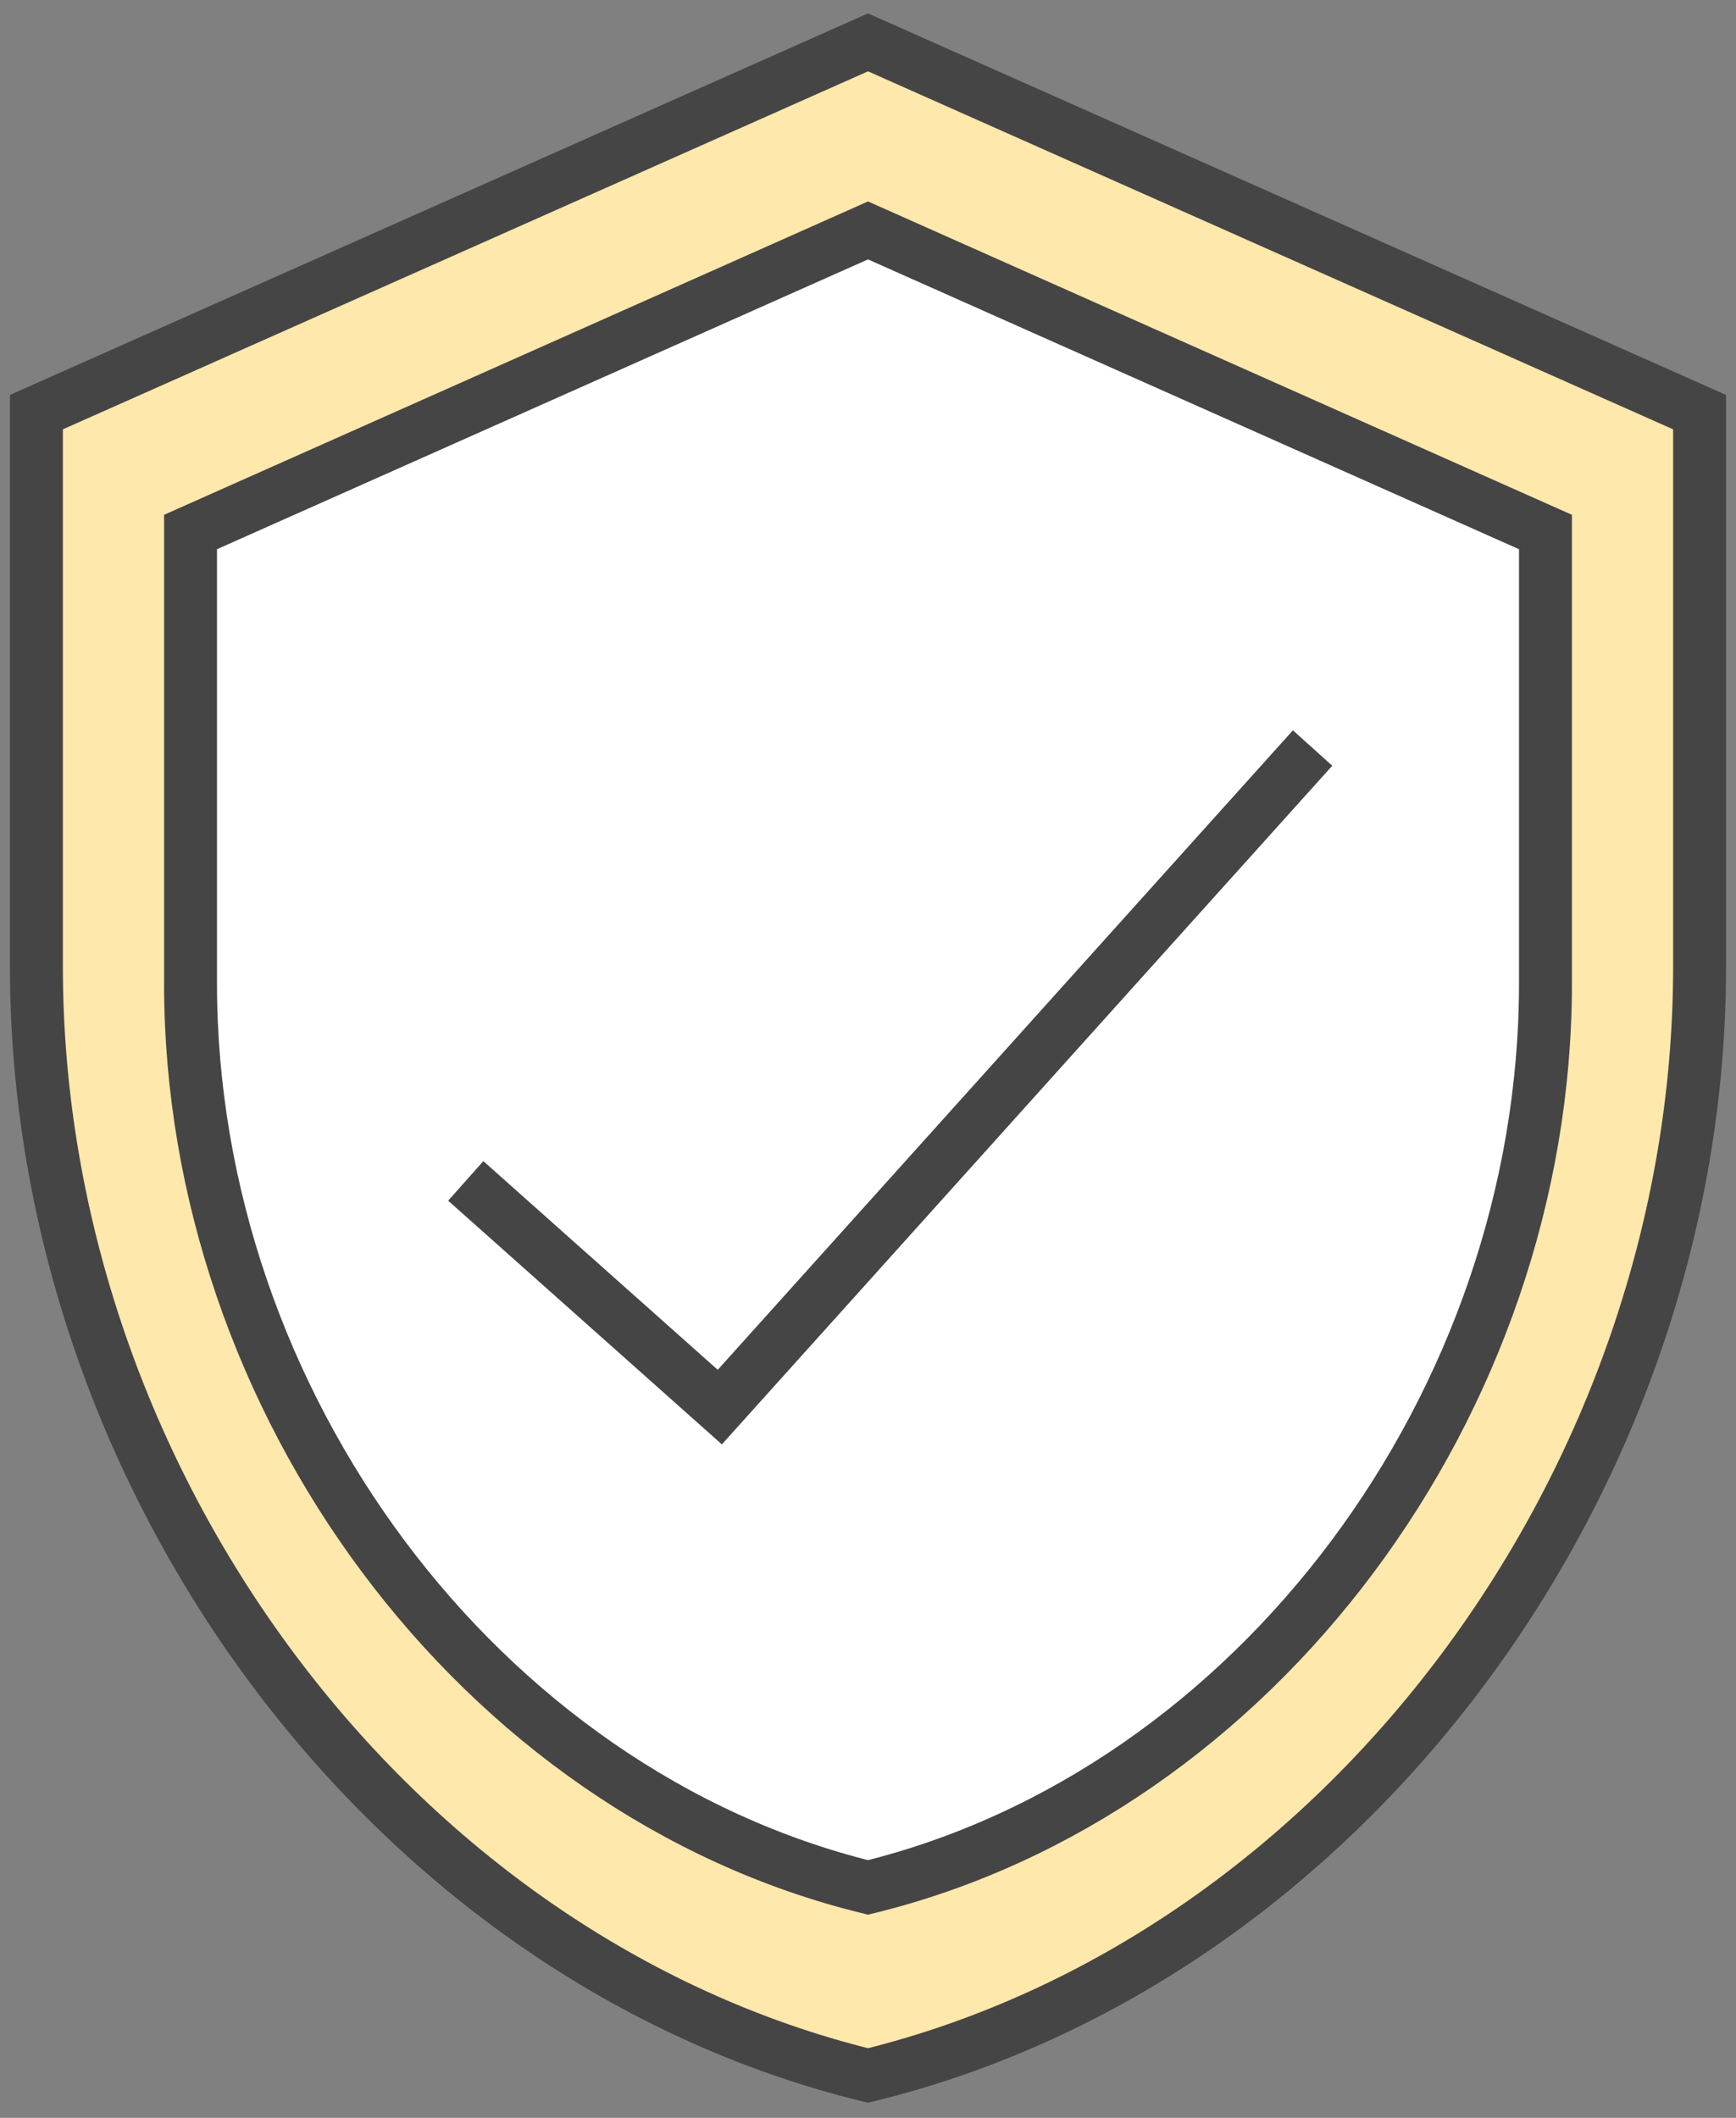
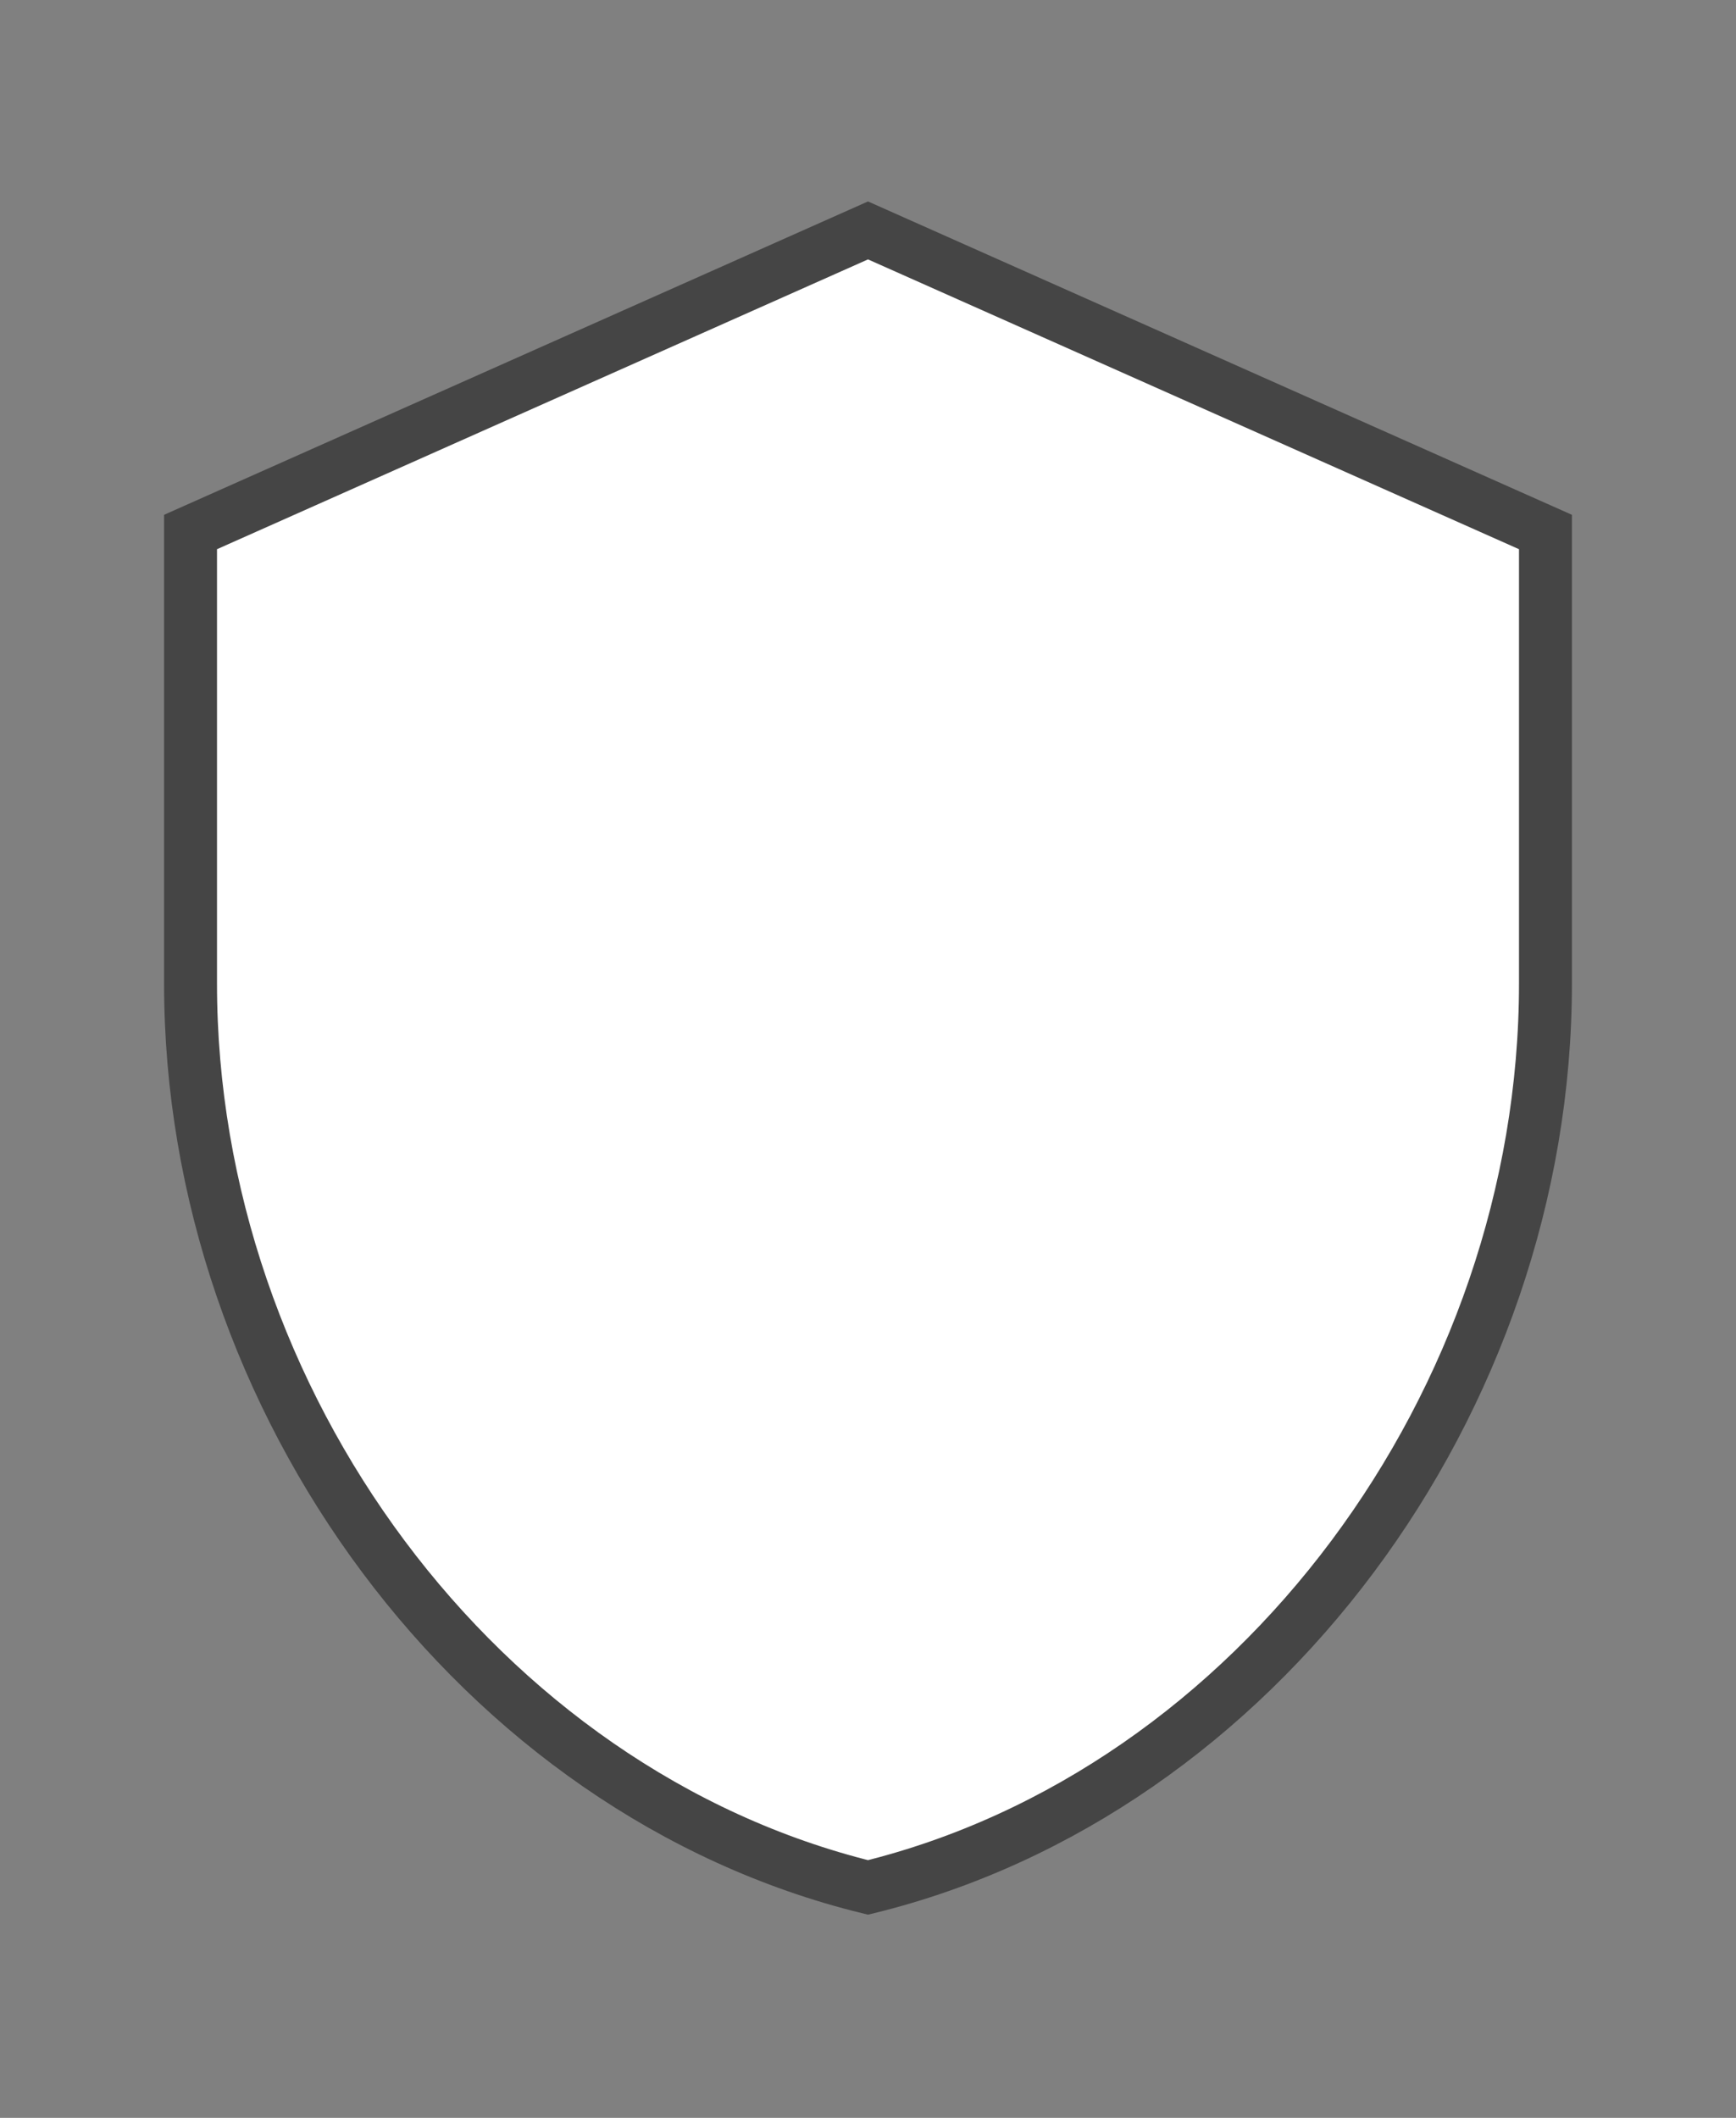
<svg xmlns="http://www.w3.org/2000/svg" width="41" height="50" viewBox="0 0 41 50">
  <rect x="0" y="0" width="41" height="50" fill="#808080" stroke="none" />
  <g fill="none" fill-rule="evenodd" stroke="#454545" stroke-width="1.25" transform="translate(0 1)">
-     <path fill="#FFE8AC" fill-rule="nonzero" d="M20.5,0 L0.86,8.73 L0.86,21.82 C0.86,33.94 9.23,45.24 20.5,48 C31.77,45.24 40.14,33.94 40.14,21.82 L40.14,8.73 L20.5,0 Z" />
    <path fill="#FFF" fill-rule="nonzero" d="M20.5,4.44 L4.5,11.56 L4.5,22.22 C4.5,32.1 11.32,41.31 20.5,43.56 C29.68,41.31 36.5,32.1 36.5,22.22 L36.5,11.56 L20.5,4.44 Z" />
-     <polyline points="31 16.66 17 32.22 11 26.88" />
  </g>
</svg>